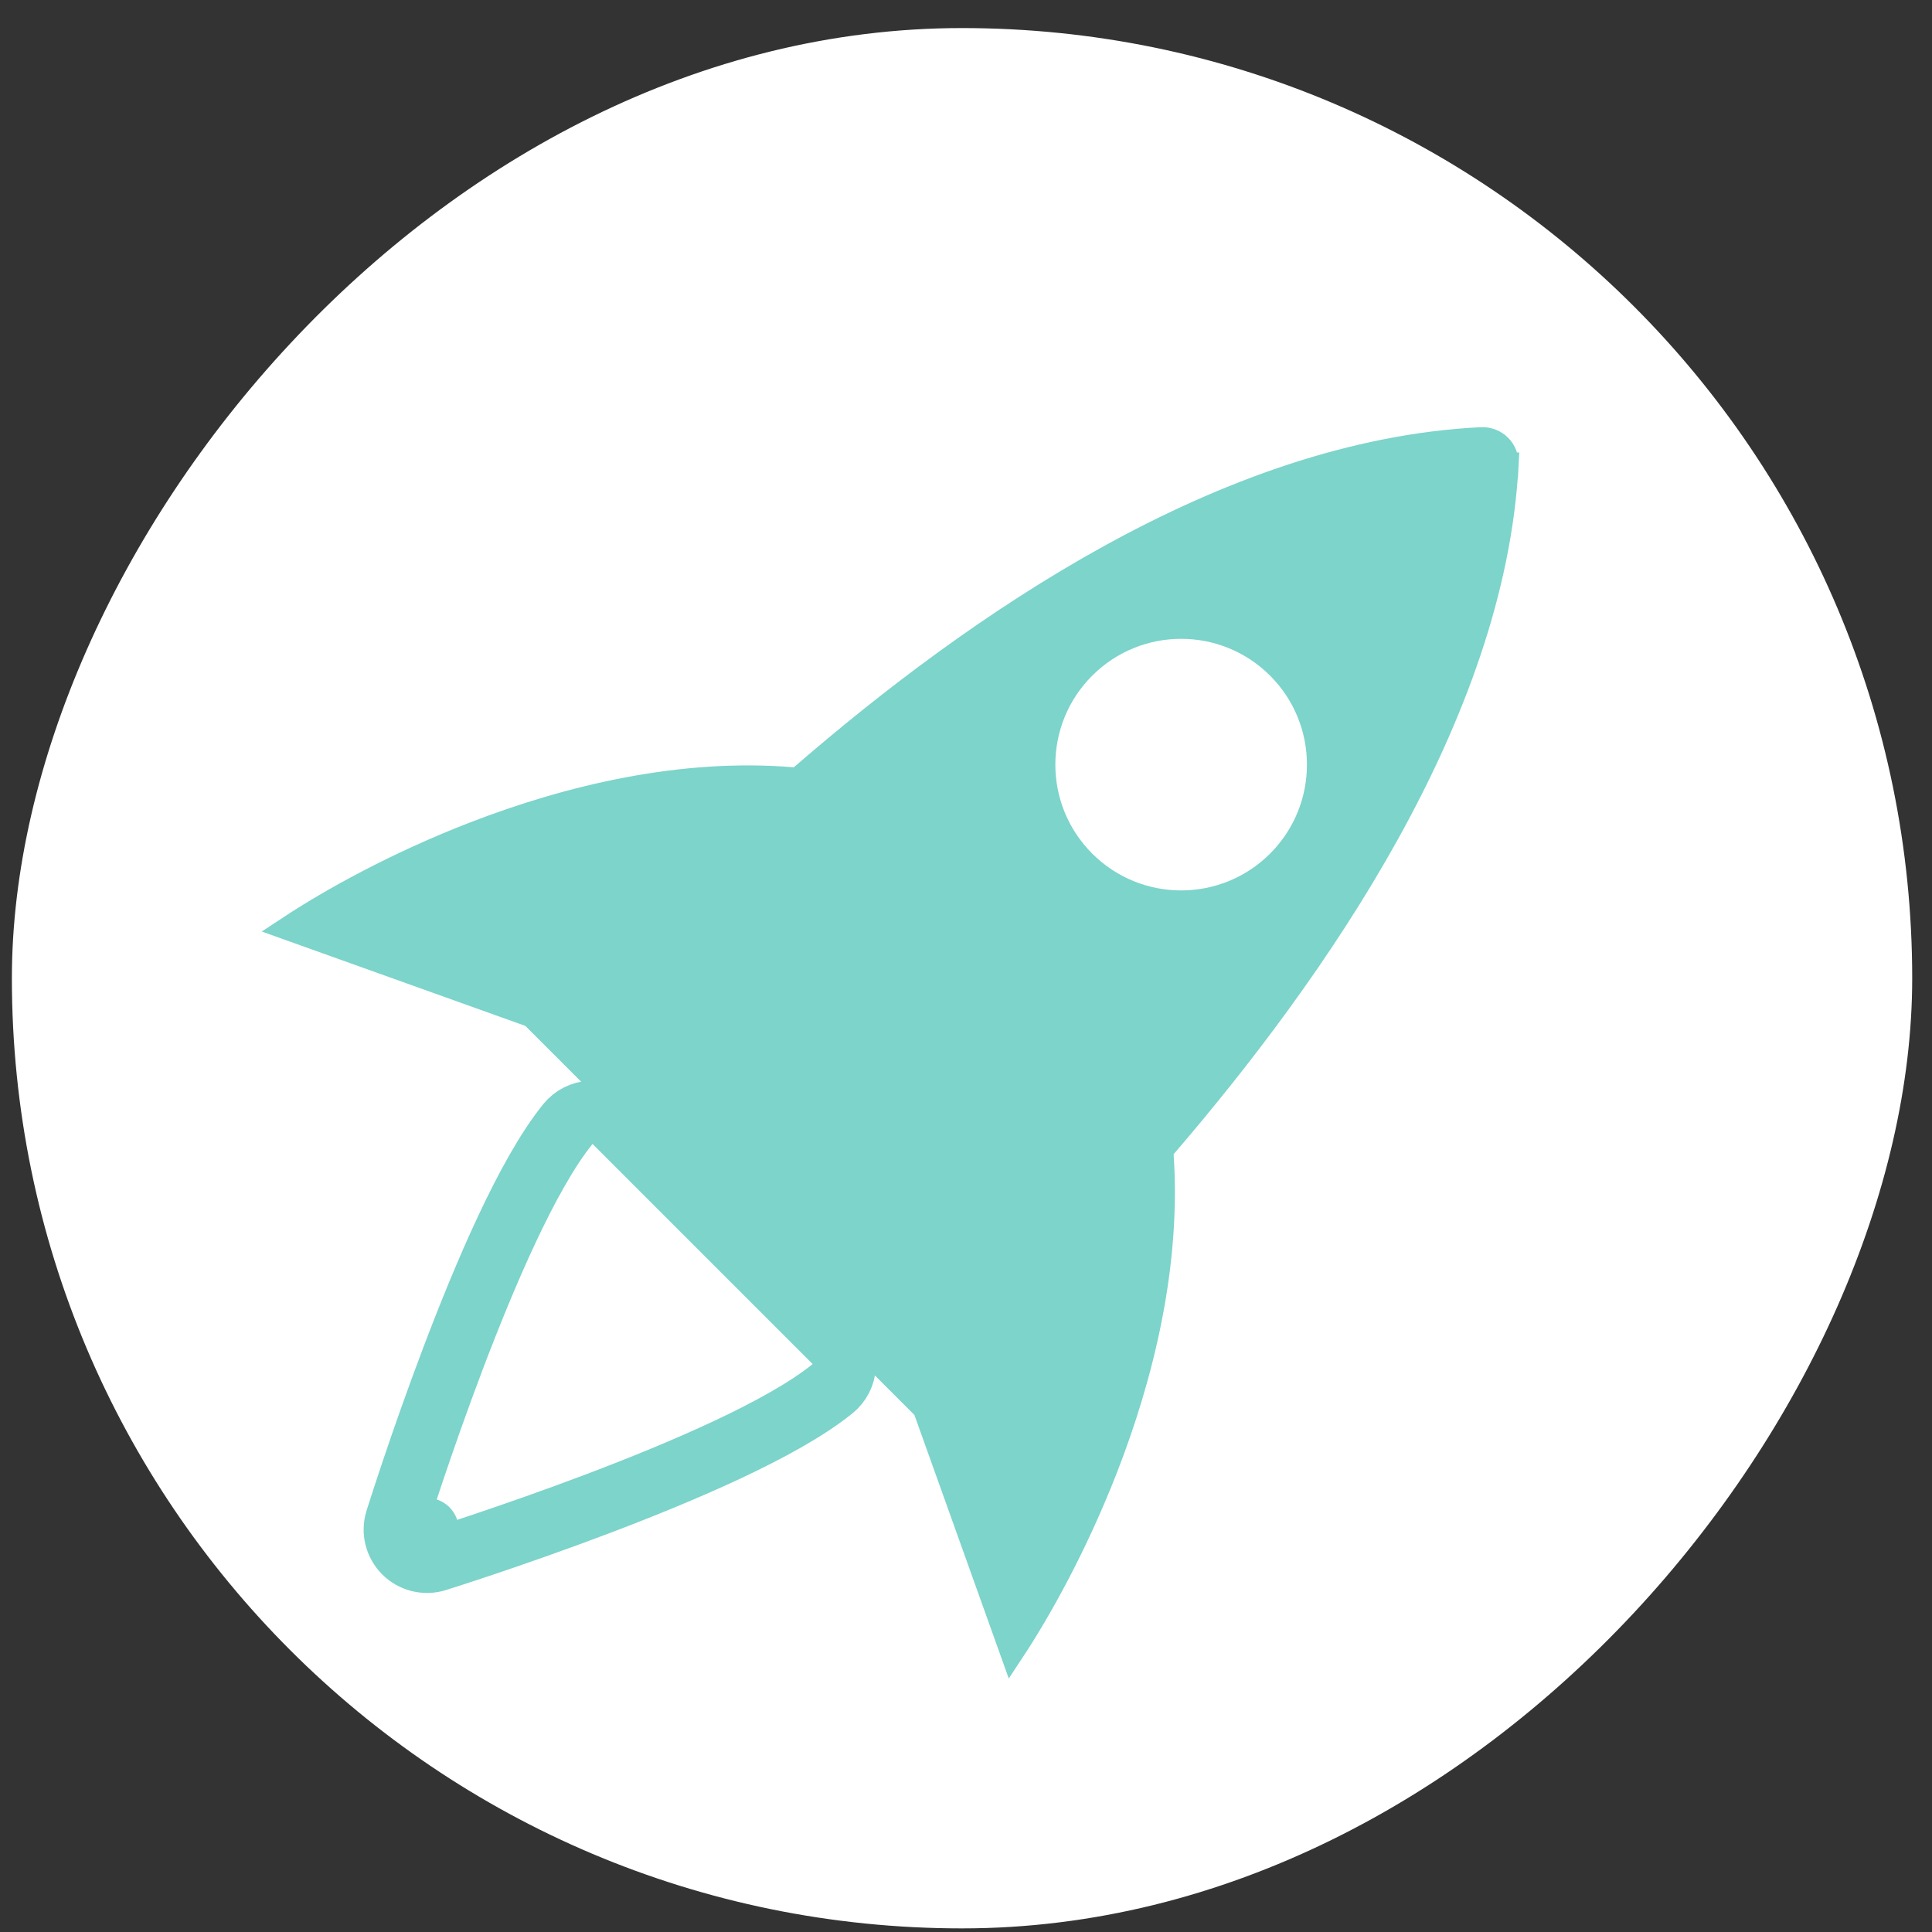
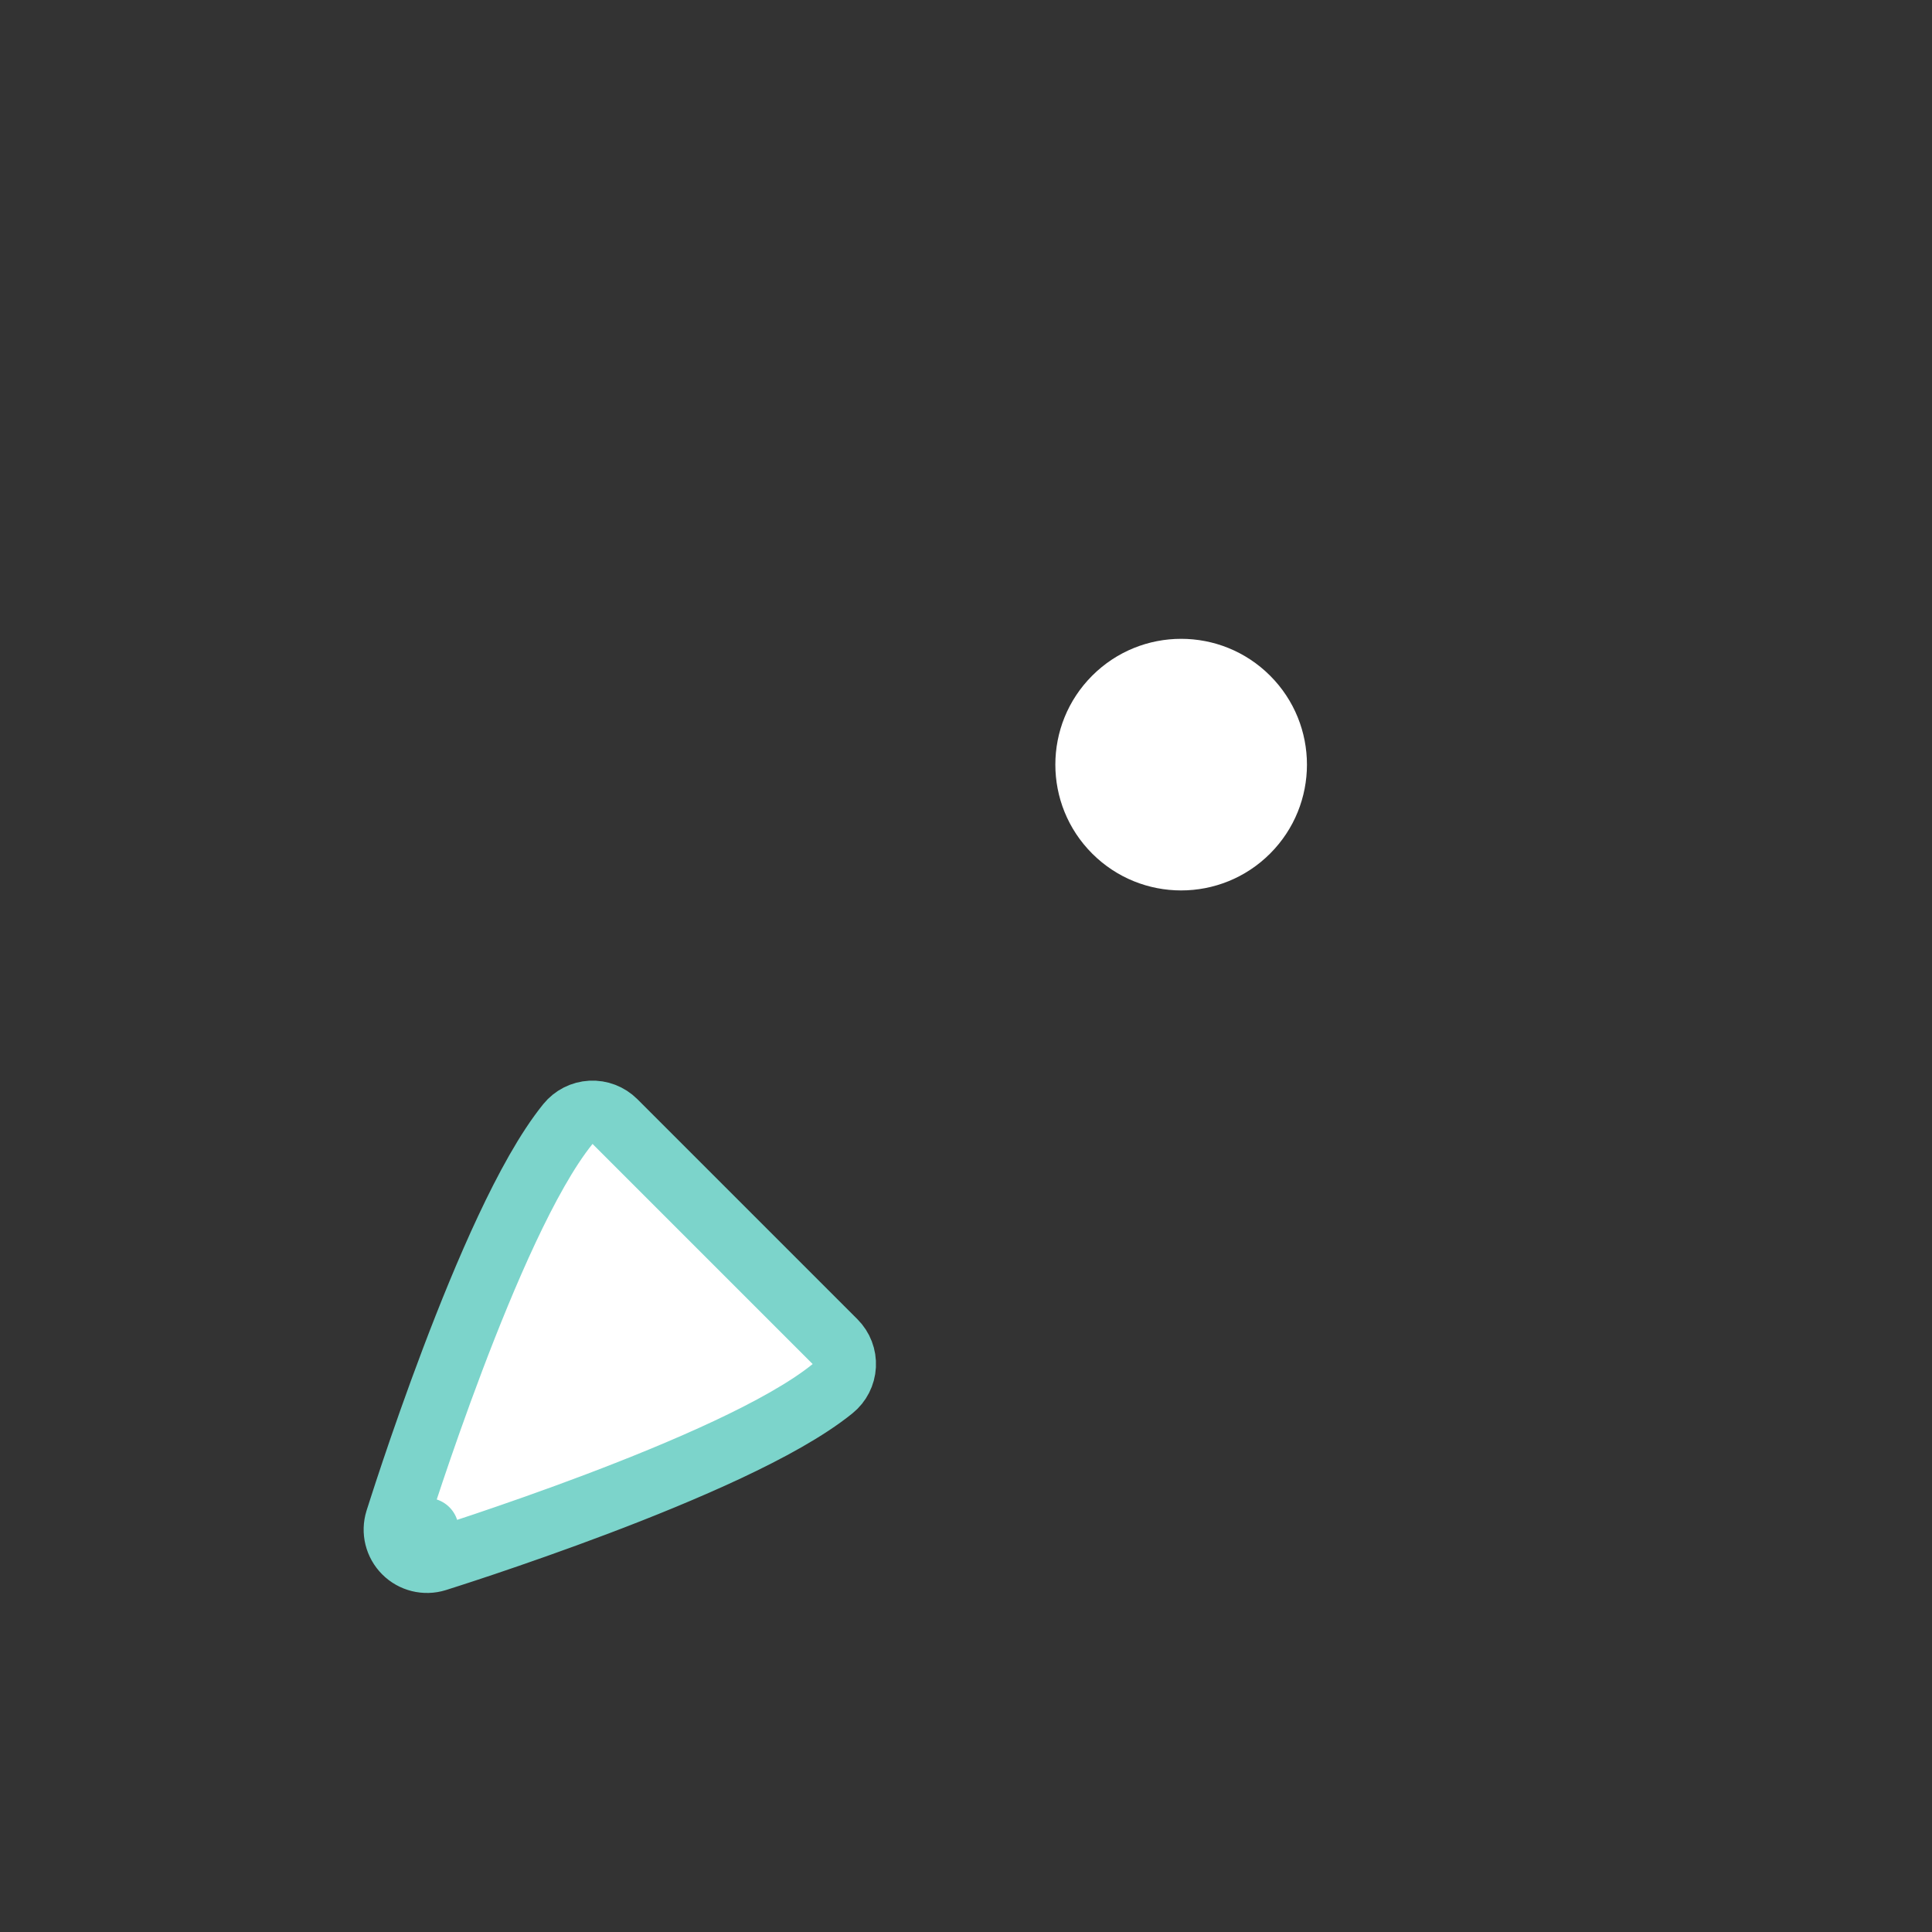
<svg xmlns="http://www.w3.org/2000/svg" width="61" height="61" viewBox="0 0 61 61" fill="none">
  <rect x="0" y="0" width="61" height="61" fill="#333333" stroke="none" />
-   <rect width="60" height="60" rx="30" transform="matrix(-1 0 0 1 60.375 0.886)" fill="white" />
-   <path d="M16.873 32.108L16.809 32.044L16.724 32.013L9.158 29.304C10.423 28.47 12.492 27.306 14.99 26.341C17.968 25.19 21.523 24.333 25.031 24.627L25.199 24.641L25.327 24.53C30.814 19.777 38.704 14.287 46.767 13.89C47.211 13.868 47.569 14.227 47.545 14.669L47.947 14.69L47.545 14.669C47.126 22.585 41.533 30.617 36.75 36.181L36.642 36.306L36.654 36.471C36.892 39.941 36.026 43.443 34.882 46.373C33.924 48.826 32.781 50.857 31.958 52.104L29.249 44.538L29.218 44.453L29.154 44.389L25.68 40.914L25.396 40.63L25.38 40.646L21.292 36.557L21.307 36.542L21.023 36.257L16.873 32.108ZM14.105 47.672C14.174 47.46 14.258 47.209 14.353 46.924C14.661 46.01 15.095 44.762 15.601 43.425C16.107 42.088 16.684 40.666 17.277 39.403C17.777 38.337 18.279 37.404 18.752 36.73L25.047 43.025C24.374 43.498 23.44 44.001 22.375 44.501C21.111 45.093 19.689 45.67 18.352 46.176C17.015 46.682 15.767 47.116 14.853 47.424C14.569 47.52 14.317 47.603 14.105 47.672Z" fill="#7CD4CB" stroke="#7CD4CB" stroke-width="0.804" />
  <path d="M13.482 48.295L12.527 47.997C12.416 48.352 12.512 48.739 12.775 49.002C13.038 49.265 13.425 49.361 13.78 49.25L13.482 48.295ZM13.482 48.295C13.78 49.25 13.78 49.25 13.78 49.25L13.78 49.25L13.782 49.249L13.788 49.247L13.809 49.241L13.889 49.215C13.96 49.193 14.063 49.16 14.195 49.117C14.458 49.032 14.837 48.909 15.3 48.753C16.225 48.441 17.491 48.002 18.848 47.488C20.204 46.975 21.662 46.384 22.97 45.77C24.26 45.164 25.472 44.506 26.288 43.845C26.508 43.667 26.642 43.404 26.657 43.12C26.672 42.837 26.566 42.561 26.366 42.361L19.416 35.411C19.215 35.211 18.939 35.105 18.656 35.12C18.373 35.135 18.11 35.269 17.931 35.489C17.271 36.305 16.613 37.517 16.007 38.807C15.393 40.115 14.802 41.574 14.289 42.929C13.775 44.287 13.335 45.552 13.024 46.477C12.868 46.94 12.745 47.319 12.66 47.583C12.617 47.714 12.584 47.817 12.562 47.888L12.536 47.968L12.53 47.989L12.528 47.995L12.527 47.997L12.527 47.997C12.527 47.997 12.527 47.997 13.482 48.295Z" fill="white" stroke="#7CD4CB" stroke-width="2" stroke-linejoin="round" />
  <circle cx="37.293" cy="24.142" r="3.972" transform="rotate(45 37.293 24.142)" fill="white" />
</svg>